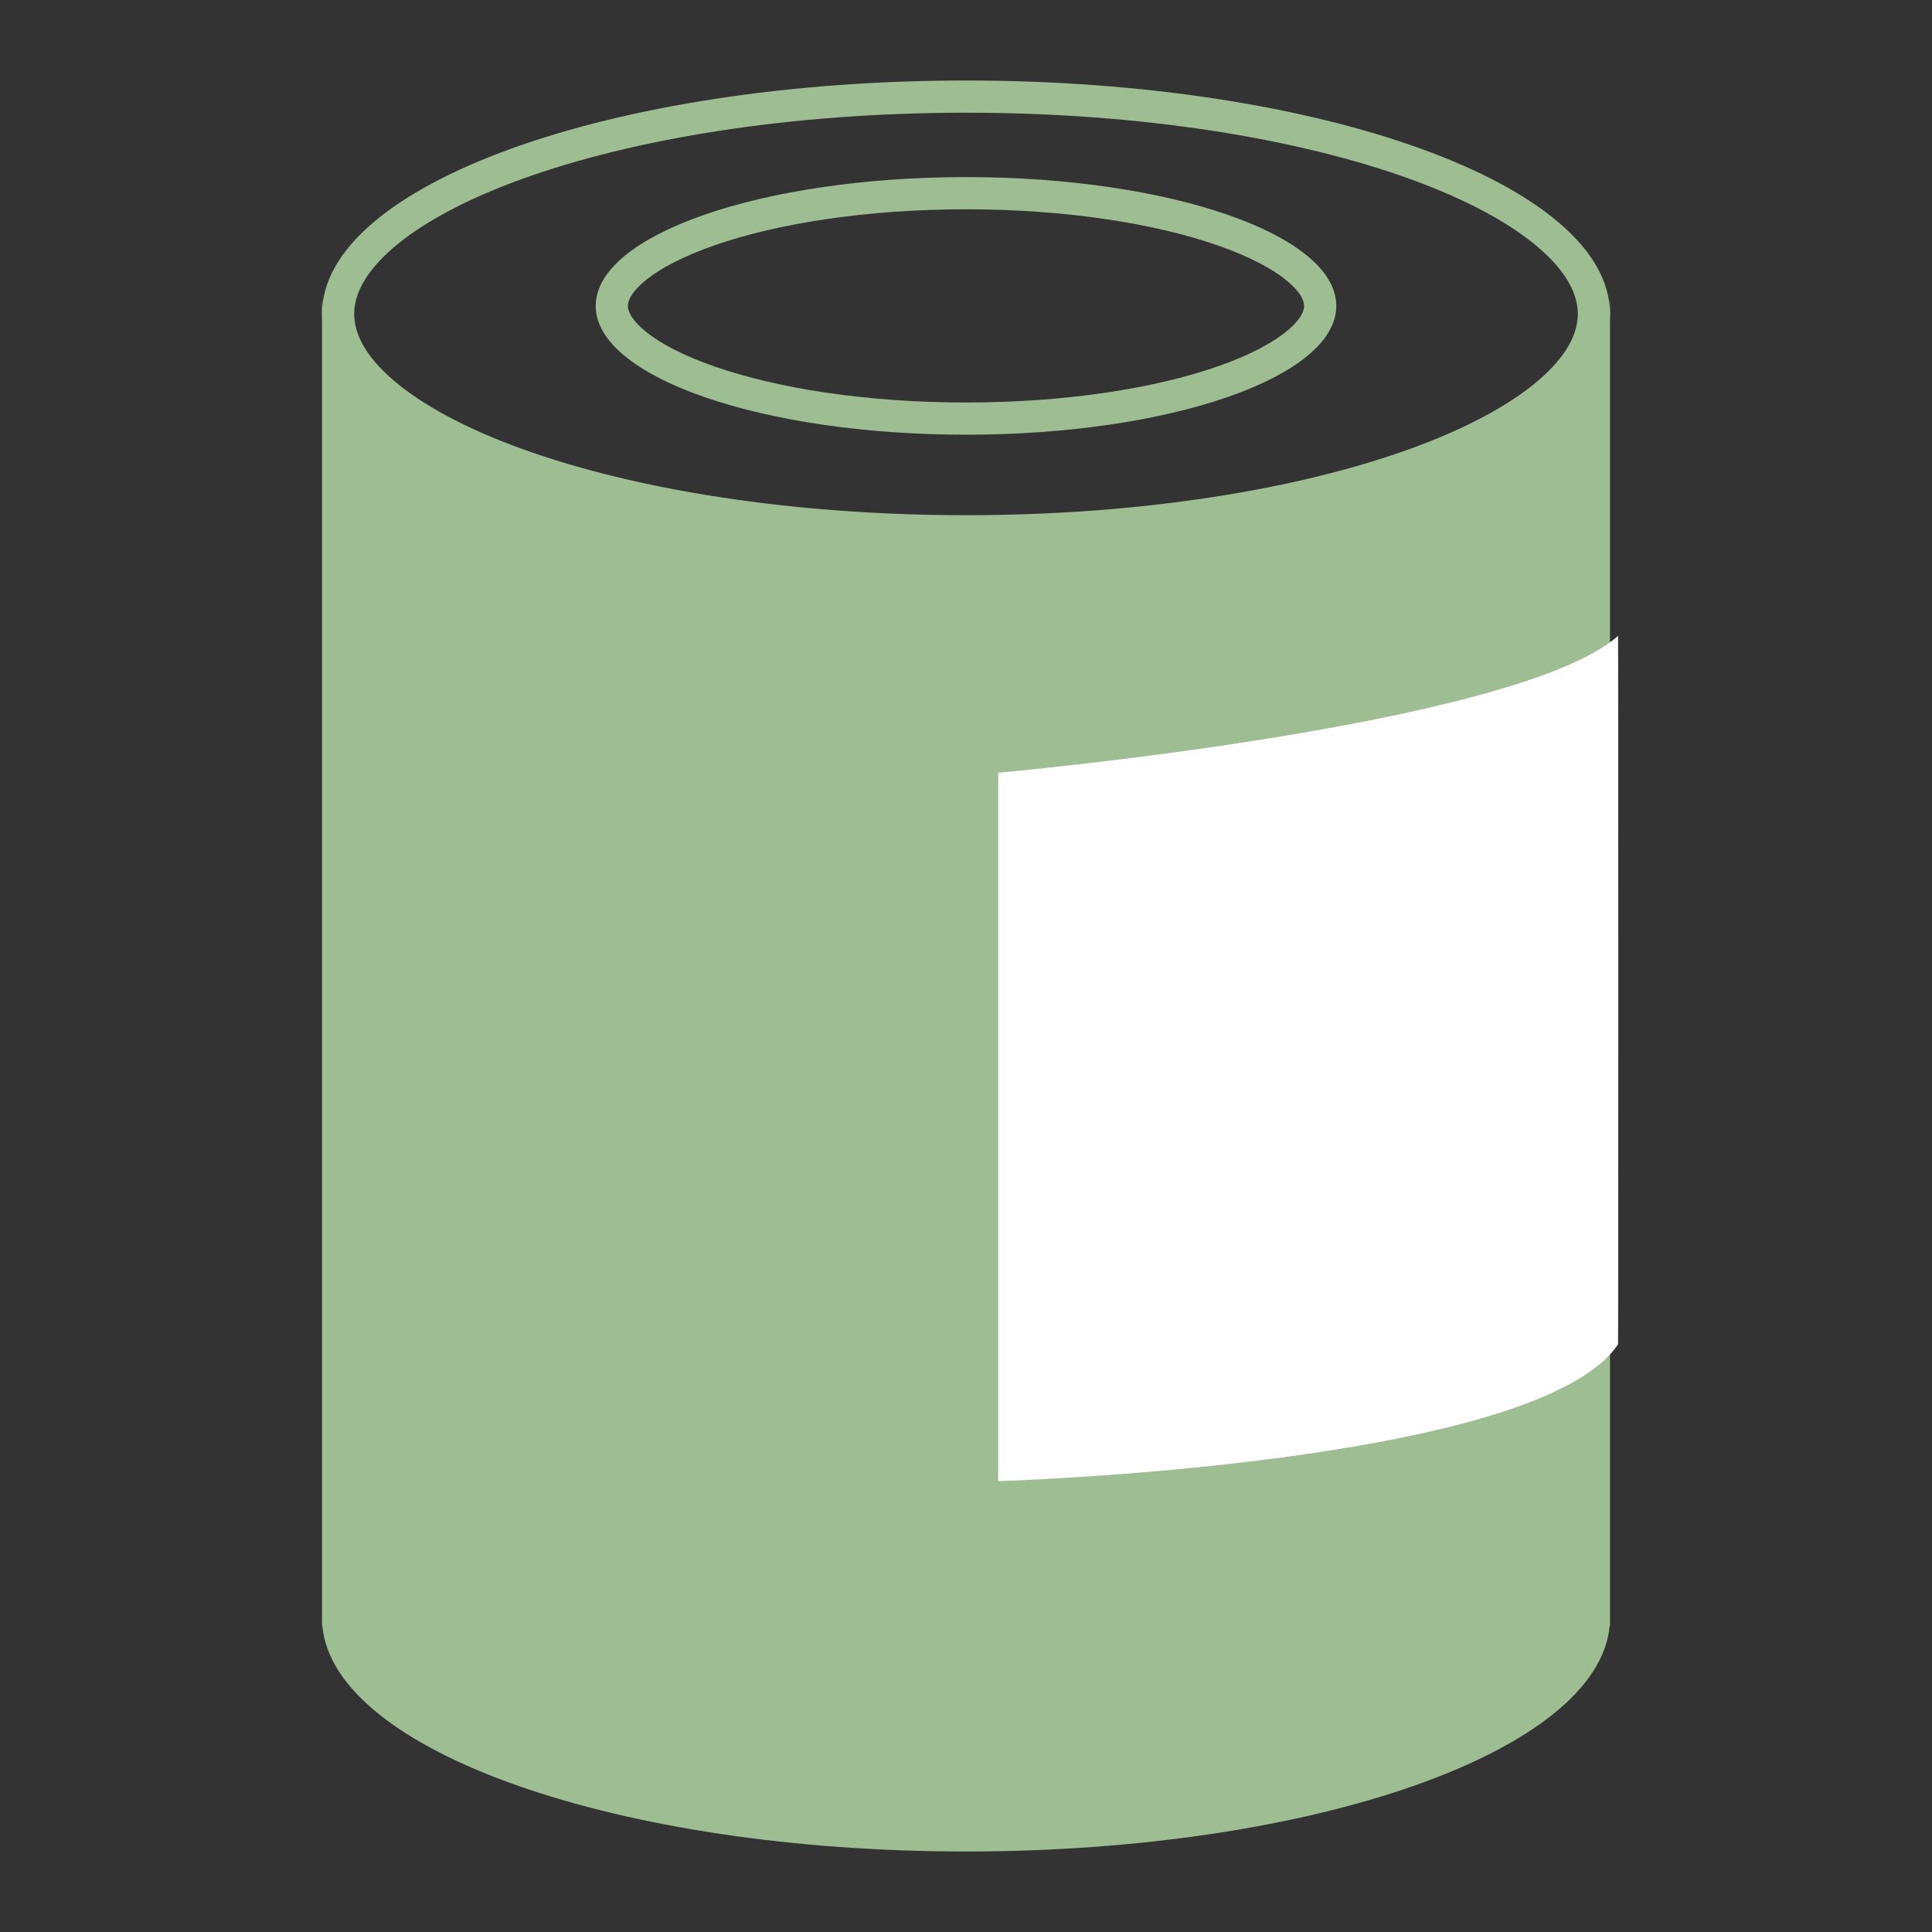
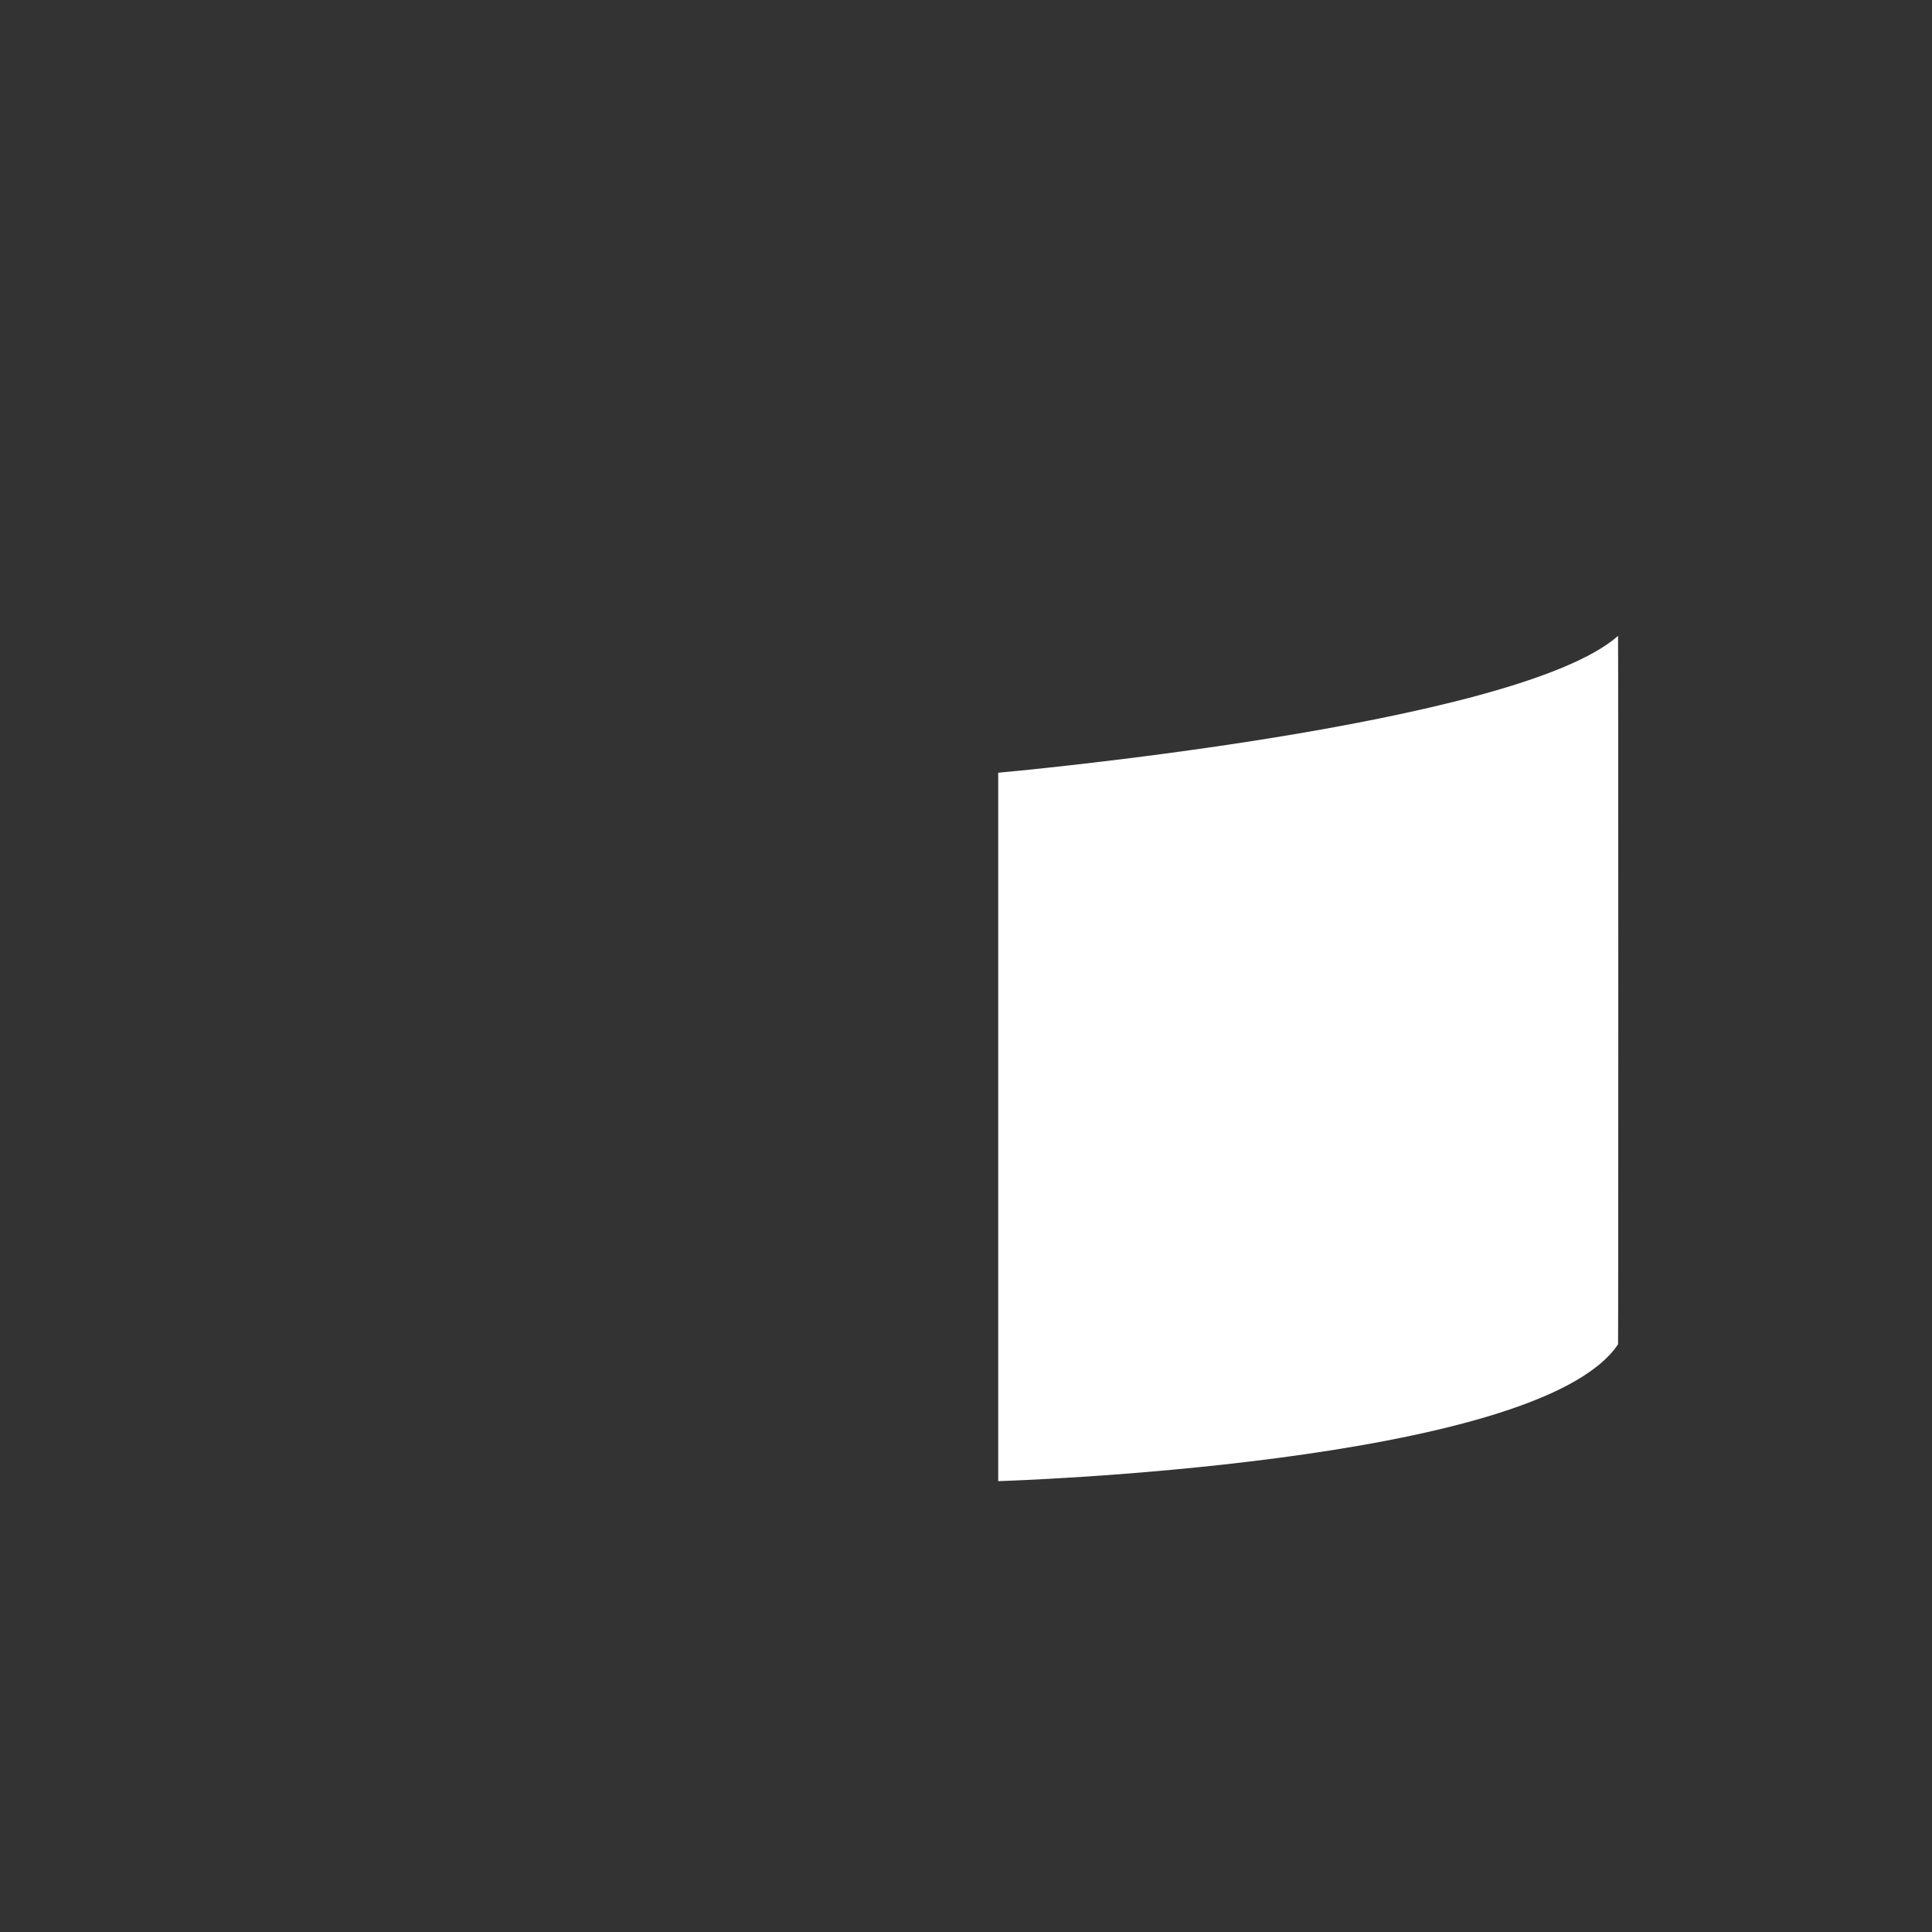
<svg xmlns="http://www.w3.org/2000/svg" width="120" height="120" viewBox="0 0 120 120" fill="none">
  <rect x="0" y="0" width="120" height="120" fill="#333333" stroke="none" />
-   <path d="M99 19.5C99 21.1 98.109 22.754 96.206 24.385C94.306 26.013 91.499 27.524 87.944 28.813C80.84 31.388 70.961 33 60 33C49.039 33 39.16 31.388 32.056 28.813C28.501 27.524 25.694 26.013 23.794 24.385C21.891 22.754 21 21.1 21 19.5C21 17.9 21.891 16.246 23.794 14.615C25.694 12.987 28.501 11.476 32.056 10.187C39.16 7.612 49.039 6 60 6C70.961 6 80.84 7.612 87.944 10.187C91.499 11.476 94.306 12.987 96.206 14.615C98.109 16.246 99 17.9 99 19.5Z" stroke="#9EBD93" stroke-width="2" />
-   <path d="M82 19C82 19.685 81.603 20.482 80.557 21.342C79.519 22.196 77.955 23.01 75.935 23.712C71.904 25.114 66.27 26 60 26C53.73 26 48.096 25.114 44.065 23.712C42.045 23.01 40.481 22.196 39.443 21.342C38.397 20.482 38 19.685 38 19C38 18.315 38.397 17.518 39.443 16.658C40.481 15.804 42.045 14.99 44.065 14.288C48.096 12.886 53.73 12 60 12C66.27 12 71.904 12.886 75.935 14.288C77.955 14.99 79.519 15.804 80.557 16.658C81.603 17.518 82 18.315 82 19Z" stroke="#9EBD93" stroke-width="2" />
-   <path fill-rule="evenodd" clip-rule="evenodd" d="M100 18.5C100 26.508 82.091 33 60 33C37.909 33 20 26.508 20 18.5V100.5V101H20.023C20.75 108.777 38.37 115 60 115C81.63 115 99.25 108.777 99.977 101H100V100.5V18.5Z" fill="#9EBD93" />
  <path d="M62 47.996C62 47.996 94.147 45.12 100.5 39.496C100.519 39.48 100.521 83.465 100.5 83.496C95.5 90.996 62 91.996 62 91.996V47.996Z" fill="white" />
</svg>